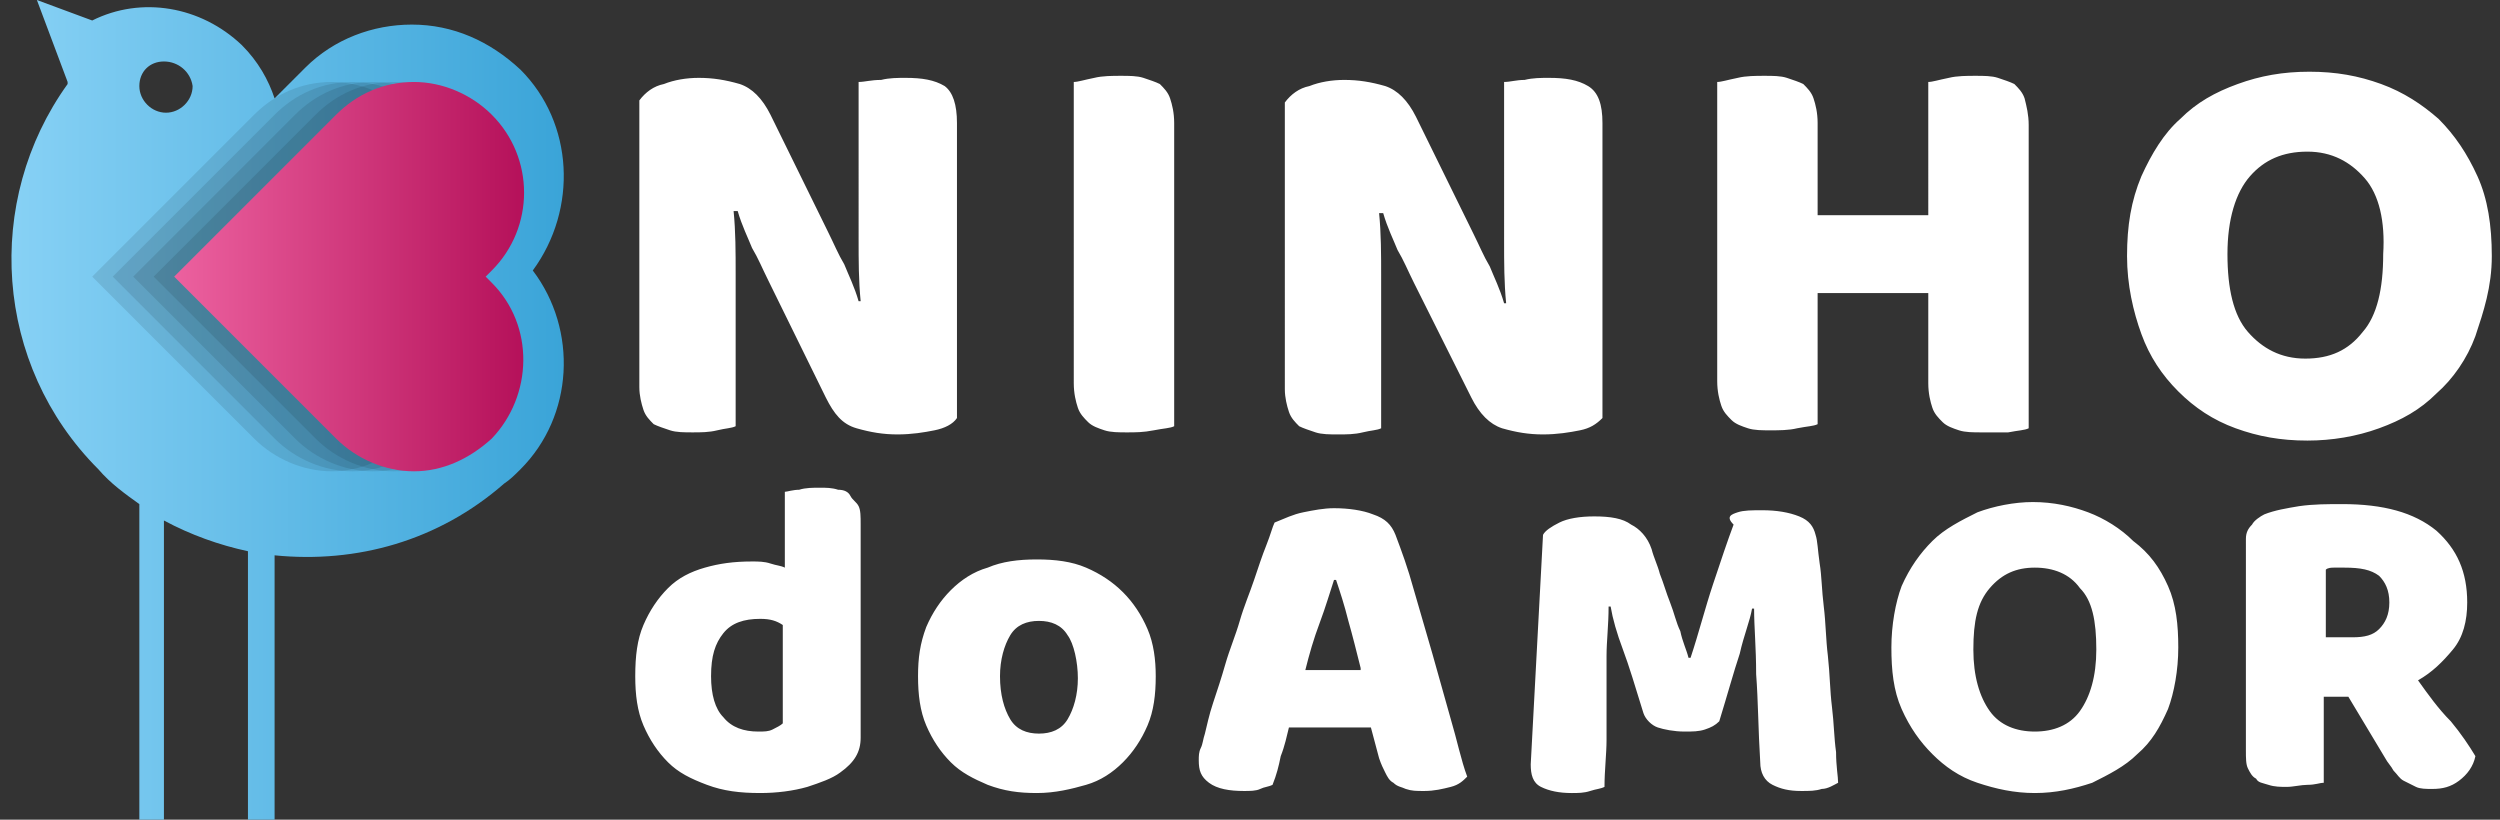
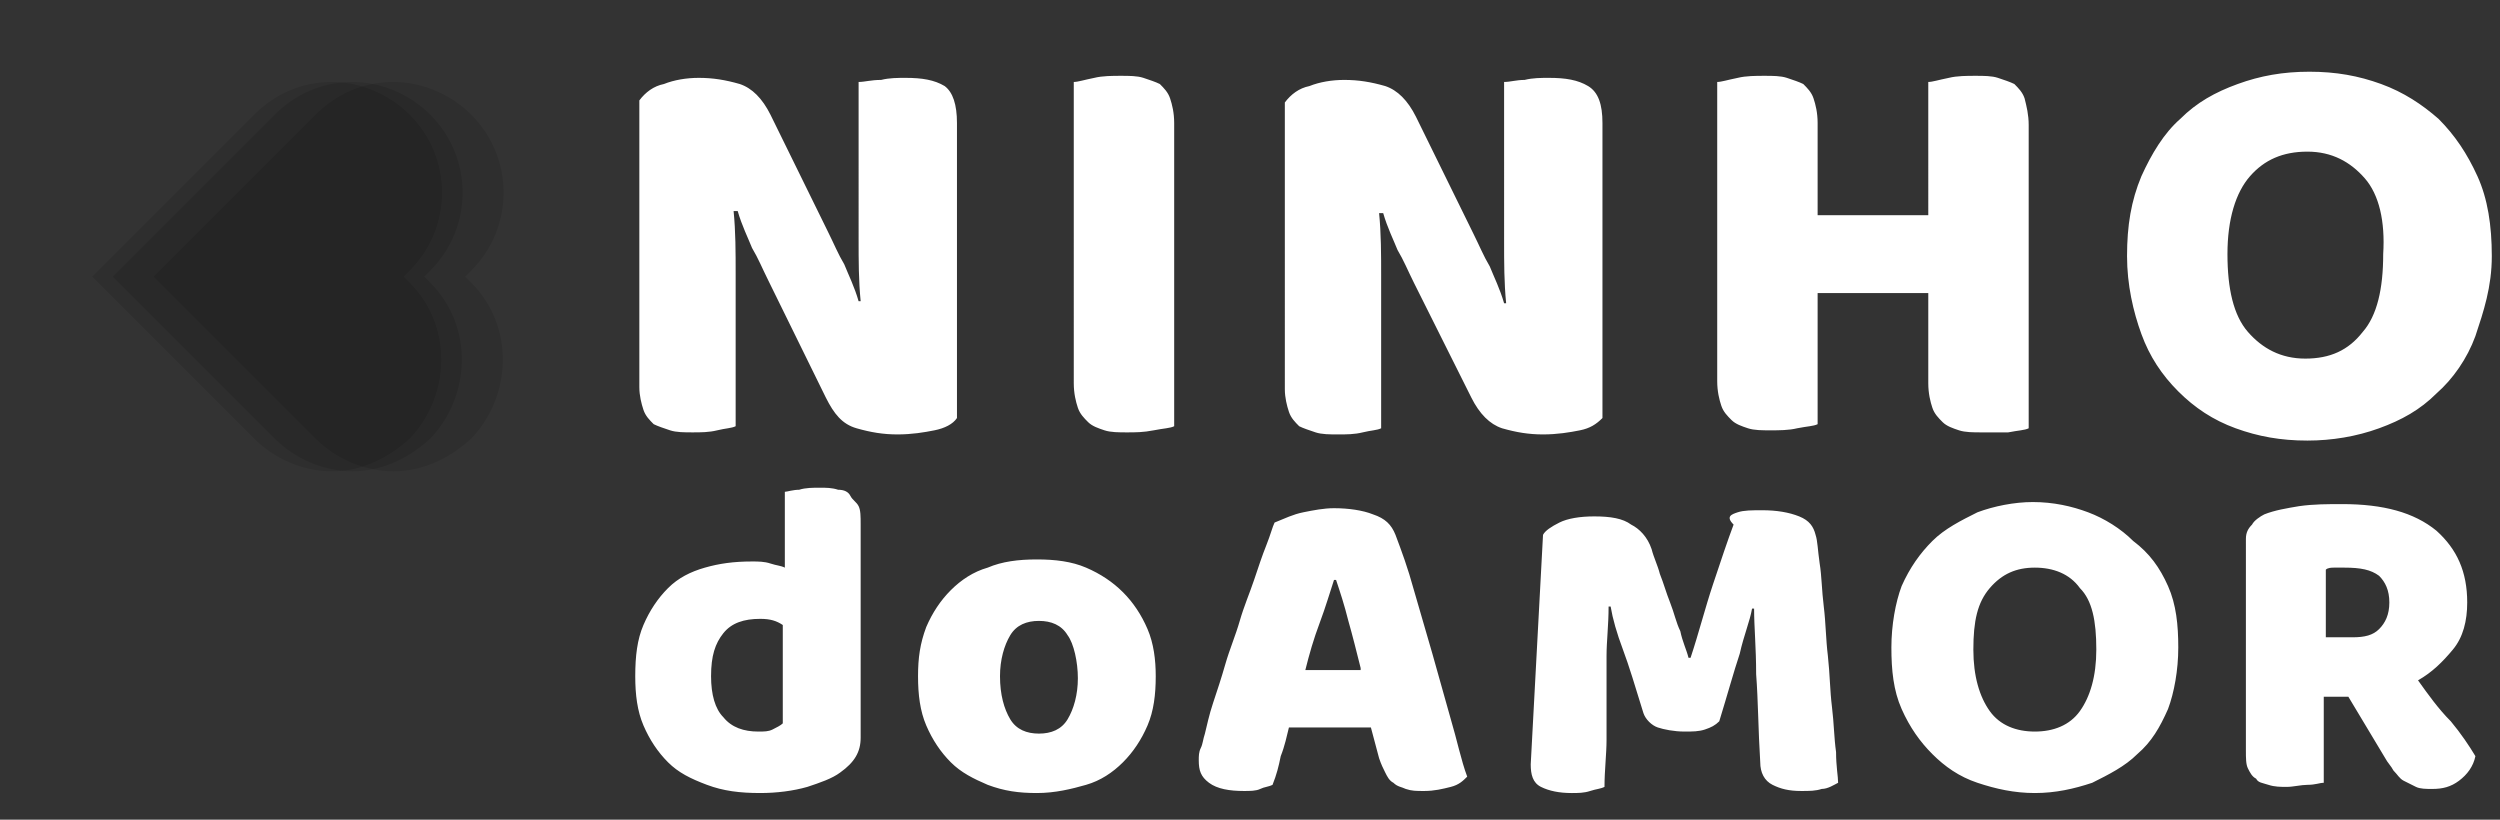
<svg xmlns="http://www.w3.org/2000/svg" width="122" height="40" viewBox="0 0 122 40">
  <rect x="0" y="0" width="122" height="40" fill="#333333" stroke="none" />
  <style>.st2{opacity:.1;fill:#010202}</style>
  <path fill="#fff" fill-rule="evenodd" d="M120.8 16.4c-.4 1.1-1.1 2.1-1.9 2.8-.8.8-1.7 1.3-2.8 1.7-1.1.4-2.3.6-3.5.6-1.3 0-2.4-.2-3.5-.6-1.1-.4-2-1-2.8-1.8-.8-.8-1.4-1.7-1.8-2.8-.4-1.1-.7-2.4-.7-3.8 0-1.5.2-2.7.7-3.9.5-1.1 1.1-2.1 1.9-2.8.8-.8 1.7-1.3 2.8-1.7 1.1-.4 2.2-.6 3.5-.6 1.3 0 2.4.2 3.5.6 1.1.4 2 1 2.8 1.7.8.8 1.4 1.7 1.9 2.8.5 1.1.7 2.4.7 3.9s-.4 2.7-.8 3.9zm-5.4-7.7c-.7-.8-1.6-1.3-2.8-1.3-1.2 0-2.1.4-2.8 1.2-.7.8-1.1 2.1-1.1 3.8 0 1.7.3 3 1 3.8.7.8 1.6 1.3 2.8 1.3 1.2 0 2.1-.4 2.8-1.3.7-.8 1-2.1 1-3.8.1-1.6-.2-2.9-.9-3.7zm-9.6 19.9c.4.9.5 1.9.5 3s-.2 2.2-.5 3c-.4.9-.8 1.6-1.5 2.2-.6.6-1.4 1-2.2 1.4-.9.3-1.8.5-2.8.5-1 0-1.9-.2-2.8-.5-.9-.3-1.6-.8-2.2-1.4-.6-.6-1.1-1.3-1.5-2.2-.4-.9-.5-1.9-.5-3s.2-2.2.5-3c.4-.9.9-1.6 1.5-2.2.6-.6 1.4-1 2.2-1.4.8-.3 1.8-.5 2.7-.5 1 0 1.9.2 2.7.5.8.3 1.6.8 2.2 1.4.8.6 1.3 1.3 1.7 2.2zm-4.3.1c-.5-.7-1.3-1-2.2-1-.9 0-1.6.3-2.2 1-.6.7-.8 1.6-.8 3 0 1.3.3 2.3.8 3 .5.7 1.3 1 2.2 1 .9 0 1.7-.3 2.2-1 .5-.7.8-1.7.8-3 0-1.4-.2-2.4-.8-3zm-4.8-7.6c-.4 0-.8 0-1.1-.1-.3-.1-.6-.2-.8-.4-.2-.2-.4-.4-.5-.7-.1-.3-.2-.7-.2-1.2v-4.4h-5.4v6.4c-.2.1-.5.1-1 .2-.4.1-.9.1-1.3.1s-.8 0-1.1-.1c-.3-.1-.6-.2-.8-.4-.2-.2-.4-.4-.5-.7-.1-.3-.2-.7-.2-1.2V4c.2 0 .5-.1 1-.2.4-.1.9-.1 1.3-.1s.8 0 1.1.1c.3.1.6.2.8.3.2.2.4.4.5.7.1.3.2.7.2 1.2v4.5h5.4V4c.2 0 .5-.1 1-.2.4-.1.9-.1 1.3-.1s.8 0 1.1.1c.3.1.6.2.8.3.2.2.4.4.5.7.1.4.2.8.2 1.3v14.8c-.2.1-.5.1-1 .2h-1.3zM84.8 25c.3-.1.7-.1 1.2-.1.7 0 1.3.1 1.8.3.5.2.7.5.8.9.1.3.1.7.2 1.4.1.6.1 1.3.2 2.1s.1 1.6.2 2.4c.1.9.1 1.7.2 2.5s.1 1.5.2 2.2c0 .7.1 1.2.1 1.5-.2.1-.5.3-.8.3-.3.1-.6.1-1 .1-.6 0-1-.1-1.4-.3-.4-.2-.6-.6-.6-1.1-.1-1.6-.1-3-.2-4.3 0-1.3-.1-2.3-.1-3.2h-.1c-.1.6-.4 1.3-.6 2.2-.3.9-.6 2-1 3.3-.2.2-.4.3-.7.4-.3.1-.6.1-1 .1-.5 0-1-.1-1.3-.2-.3-.1-.6-.4-.7-.7-.4-1.3-.7-2.3-1-3.1-.3-.8-.5-1.5-.6-2.1h-.1c0 .9-.1 1.7-.1 2.4v4.1c0 .7-.1 1.5-.1 2.3-.2.1-.4.1-.7.2-.3.1-.6.1-.9.1-.6 0-1.1-.1-1.5-.3-.4-.2-.5-.6-.5-1.1l.6-11.2c.1-.2.4-.4.8-.6.4-.2 1-.3 1.7-.3.8 0 1.4.1 1.8.4.4.2.8.6 1 1.2.1.4.3.8.4 1.2.2.5.3.9.5 1.4.2.5.3 1 .5 1.4.1.5.3.9.4 1.3h.1c.4-1.2.7-2.4 1.1-3.6.4-1.2.7-2.1 1-2.9-.4-.4-.1-.5.2-.6zm-7.7-4c-.5.1-1.1.2-1.8.2s-1.3-.1-2-.3c-.6-.2-1.1-.7-1.5-1.5L69 13.8c-.3-.6-.5-1.1-.8-1.6-.2-.5-.5-1.1-.7-1.8h-.2c.1 1 .1 2 .1 3.1v7.4c-.2.1-.5.1-.9.2s-.8.1-1.2.1c-.4 0-.8 0-1.1-.1-.3-.1-.6-.2-.8-.3-.2-.2-.4-.4-.5-.7-.1-.3-.2-.7-.2-1.1V5c.3-.4.7-.7 1.2-.8.5-.2 1.1-.3 1.7-.3.7 0 1.3.1 2 .3.6.2 1.1.7 1.5 1.5l2.8 5.7c.3.6.5 1.1.8 1.6.2.5.5 1.1.7 1.8h.1c-.1-1-.1-2-.1-3V4c.3 0 .6-.1 1-.1.4-.1.8-.1 1.2-.1.8 0 1.4.1 1.9.4.5.3.7.9.7 1.8v14.4c-.3.3-.6.5-1.1.6zm-13.5 4c.5-.1 1-.2 1.5-.2.7 0 1.4.1 1.9.3.6.2.9.5 1.1 1 .3.8.6 1.6.9 2.7.3 1 .6 2.1.9 3.1.3 1.1.6 2.1.9 3.2.3 1 .5 2 .8 2.8-.2.2-.4.4-.8.5-.4.1-.8.2-1.3.2-.4 0-.6 0-.9-.1-.2-.1-.4-.1-.6-.3-.2-.1-.3-.3-.4-.5-.1-.2-.2-.4-.3-.7l-.4-1.5h-4c-.1.4-.2.9-.4 1.4-.1.5-.2.9-.4 1.4-.2.1-.4.1-.6.2-.2.1-.5.1-.8.1-.7 0-1.3-.1-1.7-.4-.4-.3-.5-.6-.5-1.1 0-.2 0-.4.1-.6.1-.2.1-.4.2-.7.1-.4.2-.9.4-1.5s.4-1.2.6-1.9c.2-.7.5-1.4.7-2.1.2-.7.5-1.4.7-2 .2-.6.4-1.2.6-1.7.2-.5.3-.9.4-1.1.5-.2.9-.4 1.4-.5zm2.8 7.6c-.2-.8-.4-1.6-.6-2.3-.2-.8-.4-1.4-.6-2h-.1c-.2.6-.4 1.3-.7 2.1-.3.8-.5 1.5-.7 2.3h2.7zM55 21.1c-.4 0-.8 0-1.1-.1-.3-.1-.6-.2-.8-.4-.2-.2-.4-.4-.5-.7-.1-.3-.2-.7-.2-1.2V4c.2 0 .5-.1 1-.2.4-.1.9-.1 1.3-.1s.8 0 1.1.1c.3.1.6.2.8.3.2.2.4.4.5.7.1.3.2.7.2 1.2v14.8c-.2.1-.5.1-1 .2s-.9.1-1.3.1zm-.2 7.8c.5.5.9 1.1 1.2 1.8.3.7.4 1.5.4 2.3 0 .9-.1 1.7-.4 2.4-.3.7-.7 1.3-1.2 1.8s-1.1.9-1.8 1.1c-.7.2-1.5.4-2.4.4-.9 0-1.6-.1-2.4-.4-.7-.3-1.3-.6-1.8-1.1-.5-.5-.9-1.1-1.2-1.8-.3-.7-.4-1.5-.4-2.4 0-.9.1-1.6.4-2.4.3-.7.7-1.3 1.2-1.8s1.1-.9 1.8-1.1c.7-.3 1.5-.4 2.4-.4.9 0 1.7.1 2.4.4.7.3 1.3.7 1.8 1.2zM52.1 31c-.3-.5-.8-.7-1.4-.7-.6 0-1.1.2-1.4.7-.3.5-.5 1.2-.5 2 0 .9.2 1.6.5 2.1s.8.7 1.4.7c.6 0 1.1-.2 1.4-.7.3-.5.5-1.2.5-2s-.2-1.7-.5-2.1zm-6.5-10c-.5.1-1.1.2-1.8.2s-1.3-.1-2-.3-1.1-.7-1.5-1.5l-2.8-5.7c-.3-.6-.5-1.1-.8-1.6-.2-.5-.5-1.1-.7-1.8h-.2c.1 1 .1 2 .1 3.1v7.4c-.2.1-.5.1-.9.2s-.8.1-1.2.1c-.4 0-.8 0-1.1-.1-.3-.1-.6-.2-.8-.3-.2-.2-.4-.4-.5-.7-.1-.3-.2-.7-.2-1.1v-14c.3-.4.7-.7 1.2-.8.5-.2 1.1-.3 1.7-.3.7 0 1.3.1 2 .3.6.2 1.1.7 1.5 1.5l2.8 5.7c.3.6.5 1.1.8 1.6.2.5.5 1.1.7 1.8h.1c-.1-1-.1-2-.1-3V4c.3 0 .6-.1 1.1-.1.4-.1.8-.1 1.2-.1.8 0 1.4.1 1.9.4.4.3.6.9.6 1.8v14.4c-.2.3-.6.5-1.1.6zm-11.2 6.7c.7-.2 1.4-.3 2.3-.3.3 0 .6 0 .9.1.3.1.5.1.7.2V24c.1 0 .4-.1.7-.1.3-.1.7-.1 1-.1.3 0 .6 0 .9.1.3 0 .5.1.6.3s.3.3.4.5c.1.2.1.5.1.9V36c0 .7-.3 1.2-1 1.7-.4.3-1 .5-1.6.7-.7.2-1.5.3-2.3.3-1 0-1.8-.1-2.6-.4-.8-.3-1.4-.6-1.9-1.1-.5-.5-.9-1.1-1.2-1.8-.3-.7-.4-1.5-.4-2.4 0-1 .1-1.8.4-2.5.3-.7.7-1.3 1.2-1.8s1.1-.8 1.8-1zm.9 7.3c.4.5 1 .7 1.7.7.3 0 .5 0 .7-.1.2-.1.4-.2.5-.3v-4.8c-.3-.2-.6-.3-1.1-.3-.8 0-1.4.2-1.8.7-.4.5-.6 1.1-.6 2.1 0 .9.2 1.6.6 2zm75.2-9.9c.5-.2 1.1-.3 1.7-.4.7-.1 1.4-.1 2.1-.1 2 0 3.5.4 4.6 1.3 1 .9 1.5 2 1.5 3.5 0 .9-.2 1.7-.7 2.3-.5.6-1 1.1-1.7 1.5.5.7 1 1.4 1.6 2 .5.6.9 1.2 1.2 1.7-.1.5-.4.9-.8 1.2-.4.3-.8.4-1.3.4-.3 0-.6 0-.8-.1l-.6-.3c-.2-.1-.3-.3-.5-.5-.1-.2-.3-.4-.4-.6l-1.8-3h-1.2v4.2c-.2 0-.4.1-.8.1-.3 0-.7.1-1 .1-.3 0-.6 0-.9-.1-.3-.1-.5-.1-.6-.3-.2-.1-.3-.3-.4-.5-.1-.2-.1-.5-.1-.9V26.3c0-.3.1-.5.3-.7.1-.2.4-.4.6-.5zm2.9 6h1.4c.6 0 1-.1 1.3-.4.3-.3.5-.7.5-1.3 0-.6-.2-1-.5-1.3-.4-.3-.9-.4-1.7-.4h-.5c-.1 0-.3 0-.4.1v3.3z" clip-rule="evenodd" />
  <linearGradient id="SVGID_1_" x1=".538" x2="27.541" y1="20" y2="20" gradientUnits="userSpaceOnUse">
    <stop offset="0" stop-color="#87d1f5" />
    <stop offset="1" stop-color="#3aa4d8" />
  </linearGradient>
-   <path fill="url(#SVGID_1_)" fill-rule="evenodd" d="M25.4 22.9c-.3.3-.5.5-.8.7-3.2 2.8-7.2 3.9-11.2 3.5V40h-1.3V26.9c-1.4-.3-2.8-.8-4.1-1.5V40H6.8V24.6c-.7-.5-1.4-1-2-1.7C-.3 17.8-.8 9.8 3.3 4.1V4L1.8 0l2.7 1C6.9-.2 9.8.3 11.8 2.2c.8.8 1.3 1.7 1.6 2.6l1.5-1.5c1.4-1.4 3.3-2.1 5.2-2.1 2 0 3.8.8 5.3 2.2 2.6 2.6 2.8 6.8.6 9.8 2.2 2.9 2 7.1-.6 9.7zM8 3c-.7 0-1.2.5-1.2 1.2s.6 1.3 1.3 1.3c.7 0 1.3-.6 1.3-1.3C9.3 3.5 8.7 3 8 3z" clip-rule="evenodd" />
  <path d="M16.2 23c-1.4 0-2.8-.6-3.8-1.6l-7.9-7.9 7.9-7.9c1-1 2.3-1.6 3.8-1.6 1.4 0 2.8.6 3.8 1.6 2.1 2.1 2.1 5.5 0 7.6l-.3.3.3.3c2.1 2.1 2 5.5 0 7.6-1.1 1-2.4 1.6-3.8 1.6z" class="st2" />
  <path d="M17.2 23c-1.4 0-2.8-.6-3.8-1.6l-7.9-7.9 7.9-7.9c1-1 2.3-1.6 3.8-1.6 1.4 0 2.8.6 3.8 1.6 2.1 2.1 2.1 5.5 0 7.6l-.3.3.3.3c2.1 2.1 2 5.5 0 7.6-1.1 1-2.4 1.6-3.8 1.6z" class="st2" />
-   <path d="M18.2 23c-1.4 0-2.8-.6-3.8-1.6l-7.9-7.9 7.9-7.9c1-1 2.3-1.6 3.8-1.6 1.4 0 2.8.6 3.8 1.6 2.1 2.1 2.1 5.5 0 7.6l-.3.3.3.3c2.1 2.1 2 5.5 0 7.6-1.1 1-2.4 1.6-3.8 1.6z" class="st2" />
  <path d="M19.2 23c-1.4 0-2.8-.6-3.8-1.6l-7.9-7.9 7.9-7.9c1-1 2.3-1.6 3.8-1.6 1.4 0 2.8.6 3.8 1.6 2.1 2.1 2.1 5.5 0 7.6l-.3.3.3.3c2.1 2.1 2 5.5 0 7.6-1.1 1-2.4 1.6-3.8 1.6z" class="st2" />
  <linearGradient id="SVGID_2_" x1="8.528" x2="25.522" y1="13.504" y2="13.504" gradientUnits="userSpaceOnUse">
    <stop offset="0" stop-color="#ec619f" />
    <stop offset="1" stop-color="#b5115a" />
  </linearGradient>
-   <path fill="url(#SVGID_2_)" d="M20.2 23c-1.4 0-2.8-.6-3.8-1.6l-7.9-7.9 7.9-7.9c1-1 2.3-1.6 3.8-1.6 1.4 0 2.8.6 3.8 1.6 2.1 2.1 2.1 5.5 0 7.6l-.3.3.3.3c2.1 2.1 2 5.5 0 7.6-1.1 1-2.4 1.6-3.8 1.6z" />
</svg>